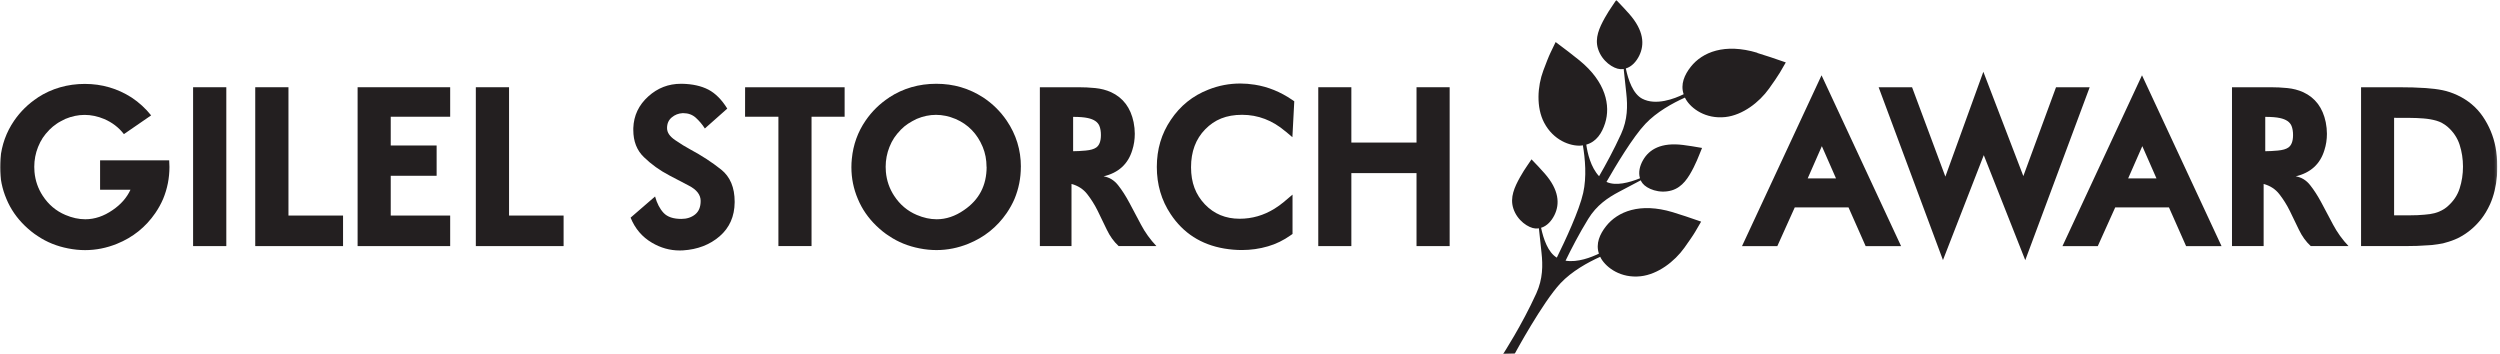
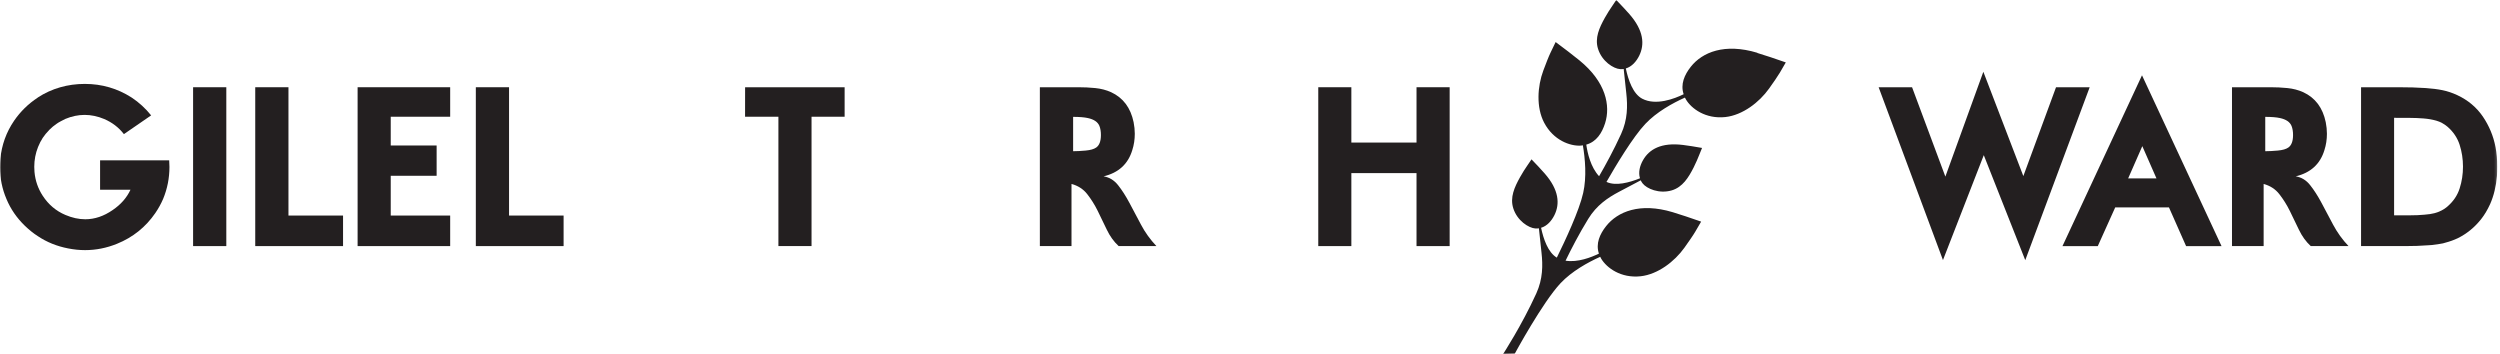
<svg xmlns="http://www.w3.org/2000/svg" width="1024" height="145" viewBox="0 0 1024 145" fill="none">
  <mask id="mask0_33_2" style="mask-type:luminance" maskUnits="userSpaceOnUse" x="0" y="0" width="1023" height="145">
    <path d="M1022.84 0H0V145H1022.84V0Z" fill="white" />
  </mask>
  <g mask="url(#mask0_33_2)">
    <path d="M980.587 88.199H986.961C989.306 88.199 991.347 88.11 993.119 87.931C994.676 87.823 996.019 87.609 997.147 87.322C999.259 86.749 1001.03 85.836 1002.48 84.601V84.565C1004.88 82.507 1006.55 80.054 1007.46 77.208C1008.39 74.344 1008.84 71.354 1008.84 68.24C1008.84 65.125 1008.37 62.135 1007.46 59.289C1006.53 56.443 1004.88 53.972 1002.48 51.896C1001.07 50.714 999.546 49.891 997.917 49.425C996.288 48.96 994.515 48.656 992.618 48.512C990.881 48.369 988.93 48.297 986.746 48.28C984.562 48.28 982.521 48.262 980.623 48.262V88.217L980.587 88.199ZM967.036 35.731H982.288C986.477 35.731 990.255 35.838 993.602 36.071C996.162 36.25 998.472 36.536 1000.48 36.948C1002.48 37.36 1004.52 38.04 1006.62 39.025C1010.91 41.047 1014.37 43.947 1016.95 47.707C1019.52 51.484 1021.28 55.655 1022.17 60.256C1022.64 62.762 1022.87 65.393 1022.87 68.15C1022.87 69.457 1022.84 70.764 1022.75 72.088C1022.41 76.277 1021.48 80.108 1019.97 83.563C1018.9 85.908 1017.7 87.931 1016.34 89.667C1013.67 93.069 1010.47 95.7 1006.72 97.562C1005.13 98.314 1003.41 98.94 1001.53 99.424C1001.3 99.567 1000.3 99.781 998.507 100.05C996.717 100.319 995.41 100.462 994.605 100.462C991.687 100.694 988.5 100.802 985.027 100.802H967.089V35.731H967.036Z" fill="#231F20" />
    <path d="M927.83 61.938C929.298 61.938 931.016 61.849 932.986 61.67C934.955 61.491 936.387 61.079 937.318 60.417C938.589 59.522 939.234 57.821 939.234 55.297C939.234 53.883 939.037 52.648 938.625 51.609C937.963 49.962 936.369 48.888 933.863 48.351C932.395 48.029 930.39 47.868 927.848 47.868V61.903L927.83 61.938ZM927.185 75.364V100.802H914.224V35.731H929.996C932.288 35.731 934.579 35.838 936.906 36.071C939.234 36.304 941.382 36.859 943.387 37.754C948.328 40.045 951.407 44.144 952.624 50.052C952.947 51.663 953.108 53.256 953.108 54.814C953.108 57.123 952.768 59.361 952.069 61.526C950.333 67.219 946.412 70.781 940.326 72.231C942.671 72.607 944.64 73.807 946.233 75.83C947.845 77.853 949.384 80.269 950.888 83.08C952.392 85.89 953.985 88.88 955.65 92.048C957.333 95.217 959.427 98.117 961.934 100.784H946.466C944.497 98.958 942.904 96.738 941.65 94.125C940.415 91.511 939.162 88.933 937.909 86.391C936.656 83.849 935.206 81.558 933.594 79.499C931.983 77.441 929.835 76.062 927.185 75.346" fill="#231F20" />
    <path d="M871.671 73.073H883.289L877.489 59.862L871.689 73.073H871.671ZM888.41 84.959H866.39L859.247 100.82H844.782L877.364 30.844L909.946 100.82H895.427L888.41 84.959Z" fill="#231F20" />
    <path d="M783.181 35.731L796.822 72.339L812.379 29.394L828.76 72.124L842.15 35.731H855.935L829.547 106.566L812.558 63.549L795.838 106.53L769.486 35.731H783.181Z" fill="#231F20" />
-     <path d="M740.413 73.073H752.031L746.231 59.862L740.431 73.073H740.413ZM757.151 84.959H735.132L727.989 100.82H713.524L746.106 30.844L778.688 100.82H764.169L757.151 84.959Z" fill="#231F20" />
    <path d="M719.826 21.625C706.381 17.579 697.269 21.392 692.561 27.335C689.947 30.647 688.246 34.496 689.625 38.595C685.829 40.457 678.257 43.357 672.671 40.439C668.894 38.47 666.943 32.831 665.94 28.033C668.411 27.299 670.237 25.187 671.4 22.86C673.692 18.241 673.316 12.531 667.39 5.764C666.03 4.207 663.989 2.041 662.02 0C662.02 0 660.928 1.629 660.194 2.721C659.495 3.741 658.386 5.406 657.347 7.286C655.056 11.403 653.158 15.574 654.555 20.014C656.148 25.115 660.856 28.141 663.649 28.32C664.15 28.356 664.615 28.32 665.063 28.248C665.332 30.718 665.672 33.977 666.137 38.273C666.692 43.375 666.71 48.942 663.989 54.903C661.017 61.419 657.634 67.613 654.984 72.178C651.529 68.49 650.222 62.636 649.739 59.235C653.892 58.072 656.148 54.527 657.437 50.499C659.728 43.267 657.795 33.583 646.928 24.722C644.422 22.681 640.734 19.852 637.189 17.221C637.189 17.221 635.954 19.817 635.095 21.571C634.307 23.2 633.251 25.957 632.141 28.91C629.724 35.391 629.187 43.965 632.481 50.249C636.276 57.481 643.151 59.898 647.465 59.647C647.788 59.629 648.056 59.557 648.342 59.522C649.273 64.981 649.954 72.464 648.468 79.052C646.857 86.266 641.11 98.546 637.673 105.528C634.092 103.415 632.213 97.956 631.228 93.301C633.699 92.567 635.525 90.455 636.688 88.128C638.98 83.509 638.604 77.799 632.678 71.032C631.318 69.475 629.277 67.291 627.308 65.268C627.308 65.268 626.215 66.897 625.464 67.989C624.765 69.009 623.655 70.674 622.617 72.554C620.326 76.671 618.428 80.842 619.824 85.281C621.418 90.383 626.126 93.409 628.919 93.588C629.402 93.623 629.885 93.588 630.333 93.516C630.601 95.986 630.96 99.244 631.407 103.541C631.962 108.643 631.98 114.21 629.277 120.171C623.315 133.275 615.671 145.018 615.671 145.018L620.433 144.893C620.433 144.893 631.837 123.823 639.212 115.982C643.831 111.077 650.401 107.461 655.45 105.188C655.575 105.456 655.718 105.707 655.861 105.975C658.081 109.699 663.917 114.049 672.027 113.154C679.08 112.366 685.883 107.121 689.911 101.5C691.737 98.922 693.438 96.506 694.351 94.948C695.318 93.265 696.786 90.777 696.786 90.777C692.632 89.309 688.21 87.841 685.131 86.91C671.687 82.865 662.575 86.678 657.866 92.621C655.253 95.933 653.552 99.781 654.913 103.881C651.815 105.385 646.248 107.586 641.253 106.781C643.563 102.019 646.785 95.754 650.544 89.649C653.964 84.064 658.582 80.967 663.13 78.569C666.943 76.546 669.861 75.006 672.045 73.861C672.242 74.272 672.474 74.684 672.779 75.078C674.48 77.297 679.617 79.499 684.755 77.978C689.213 76.635 691.612 72.733 693.742 68.544C694.709 66.628 695.479 64.767 695.926 63.639C696.41 62.404 697.161 60.596 697.161 60.596C694.387 60.094 691.433 59.629 689.392 59.378C680.477 58.251 675.518 61.133 672.976 65.608C671.687 67.864 670.971 70.585 671.741 73.019C667.337 74.809 661.769 76.295 658.01 74.505C661.876 67.756 668.84 56.138 673.907 50.768C678.525 45.863 685.095 42.247 690.144 39.974C690.269 40.242 690.412 40.493 690.574 40.761C692.775 44.485 698.629 48.835 706.739 47.94C713.793 47.152 720.595 41.907 724.605 36.286C726.431 33.708 728.132 31.291 729.045 29.734C730.012 28.051 731.462 25.563 731.462 25.563C727.309 24.095 722.887 22.627 719.79 21.696" fill="#231F20" />
    <path d="M539.963 35.731H553.515V58.394H580.207V35.731H593.777V100.802H580.207V70.907H553.515V100.802H539.963V35.731Z" fill="#231F20" />
-     <path d="M526.537 53.829C521.22 49.3 515.294 47.026 508.778 47.026C502.261 47.026 497.517 49.014 493.65 52.97C489.784 56.926 487.85 62.099 487.85 68.49C487.85 74.881 489.748 79.714 493.525 83.706C497.285 87.626 502.011 89.596 507.739 89.596C512.859 89.596 517.621 88.217 522.043 85.478C523.422 84.619 524.693 83.706 525.838 82.74C526.984 81.791 528.166 80.77 529.419 79.714V95.825L528.685 96.344C525.713 98.457 522.598 99.96 519.376 100.891C515.903 101.912 512.34 102.413 508.67 102.413C506.325 102.413 503.926 102.216 501.474 101.804C491.968 100.193 484.646 95.485 479.508 87.716C475.73 82.059 473.833 75.615 473.833 68.383C473.833 61.151 475.73 54.76 479.561 49.103C483.428 43.321 488.566 39.204 494.939 36.715C499.164 35.033 503.514 34.209 508.026 34.209C509.959 34.209 511.946 34.37 513.969 34.693C519.34 35.534 524.46 37.611 529.311 40.922L530.135 41.495L529.365 56.192L526.59 53.847L526.537 53.829Z" fill="#231F20" />
    <path d="M439.532 61.938C441 61.938 442.719 61.849 444.688 61.67C446.657 61.491 448.09 61.079 449.02 60.417C450.292 59.522 450.936 57.821 450.936 55.297C450.936 53.883 450.739 52.648 450.327 51.609C449.665 49.962 448.072 48.888 445.565 48.351C444.097 48.029 442.092 47.868 439.55 47.868V61.903L439.532 61.938ZM438.888 75.364V100.802H425.927V35.731H441.699C443.99 35.731 446.281 35.838 448.609 36.071C450.936 36.304 453.084 36.859 455.089 37.754C460.03 40.045 463.109 44.144 464.327 50.052C464.649 51.663 464.81 53.256 464.81 54.814C464.81 57.123 464.47 59.361 463.772 61.526C462.035 67.219 458.133 70.781 452.028 72.231C454.373 72.607 456.342 73.807 457.954 75.83C459.565 77.853 461.104 80.269 462.608 83.08C464.112 85.89 465.705 88.88 467.37 92.048C469.035 95.217 471.147 98.117 473.654 100.784H458.186C456.217 98.958 454.624 96.738 453.371 94.125C452.135 91.511 450.882 88.933 449.629 86.391C448.376 83.849 446.926 81.558 445.315 79.499C443.704 77.441 441.555 76.062 438.906 75.346" fill="#231F20" />
-     <path d="M404.086 68.347C404.086 65.429 403.567 62.708 402.529 60.202C400.273 54.778 396.567 50.947 391.394 48.727C388.708 47.599 386.041 47.044 383.373 47.044C380.706 47.044 378.11 47.599 375.497 48.691C375.067 48.888 374.458 49.211 373.653 49.64C372.865 50.07 372.292 50.428 371.934 50.678C370.914 51.341 369.875 52.2 368.819 53.274V53.328C367.87 54.277 366.993 55.333 366.223 56.496C365.507 57.588 364.863 58.824 364.326 60.184C363.287 62.78 362.768 65.501 362.768 68.329C362.768 69.027 362.804 69.707 362.858 70.406C363.18 73.986 364.308 77.244 366.241 80.198C368.604 83.814 371.701 86.427 375.514 88.038C378.289 89.22 381.01 89.811 383.66 89.811C387.527 89.811 391.268 88.557 394.885 86.033C401.043 81.844 404.122 75.955 404.122 68.347M418.139 68.347C418.139 72.912 417.28 77.28 415.544 81.469C414.702 83.438 413.628 85.371 412.339 87.269C408.383 93.015 403.155 97.204 396.657 99.835C392.378 101.572 388.028 102.431 383.57 102.431C381.297 102.431 378.97 102.198 376.642 101.733C372.024 100.838 367.852 99.155 364.165 96.667C362.428 95.575 360.692 94.16 358.919 92.46C355.607 89.256 353.083 85.604 351.382 81.504C349.61 77.351 348.733 73.019 348.733 68.508C348.733 67.344 348.787 66.199 348.912 65.035C349.467 59.289 351.329 54.08 354.551 49.389C357.129 45.63 360.333 42.48 364.218 39.938V39.902C369.947 36.178 376.374 34.317 383.499 34.317C390.624 34.317 396.89 36.178 402.69 39.902C406.539 42.444 409.761 45.612 412.357 49.425C416.224 55.136 418.157 61.437 418.157 68.311" fill="#231F20" />
    <path d="M332.406 47.814V100.802H318.836V47.814H305.177L305.195 35.731H345.958V47.814H332.406Z" fill="#231F20" />
-     <path d="M268.317 80.484C269.104 83.312 270.268 85.55 271.808 87.197C273.347 88.844 275.764 89.667 279.058 89.667C281.314 89.667 283.193 89.059 284.715 87.841C286.237 86.624 286.989 84.78 286.989 82.292C286.989 79.804 285.377 77.691 282.137 76.027C278.897 74.362 276.247 72.965 274.171 71.856C270.232 69.797 266.759 67.309 263.734 64.355C260.852 61.58 259.401 57.893 259.401 53.256V52.468C259.58 47.349 261.621 43.017 265.56 39.472C269.373 36.035 273.813 34.317 278.915 34.317H279.434C283.677 34.406 287.257 35.212 290.157 36.715C293.057 38.237 295.635 40.833 297.891 44.485L288.707 52.63C287.669 50.983 286.416 49.515 284.984 48.208C283.605 46.973 281.886 46.346 279.864 46.346H279.595C277.912 46.436 276.444 47.009 275.155 48.083C273.866 49.157 273.222 50.607 273.222 52.451C273.222 54.294 274.314 55.852 276.516 57.373C278.718 58.895 280.759 60.148 282.674 61.169C287.347 63.675 291.589 66.431 295.367 69.439C299.072 72.393 300.916 76.778 300.916 82.614V82.883C300.863 88.629 298.822 93.248 294.794 96.756C290.766 100.247 285.735 102.18 279.738 102.556C279.309 102.592 278.861 102.592 278.396 102.592C274.403 102.592 270.626 101.536 267.046 99.424C263.036 97.078 260.118 93.659 258.292 89.148L268.352 80.448L268.317 80.484Z" fill="#231F20" />
    <path d="M194.9 35.731H208.506V88.289H230.848V100.802H194.9V35.731Z" fill="#231F20" />
    <path d="M146.475 35.731H184.392V47.814H160.045V59.593H178.842V71.999H160.045V88.289H184.392V100.802H146.475V35.731Z" fill="#231F20" />
    <path d="M104.548 35.731H118.154V88.289H140.514V100.802H104.548V35.731Z" fill="#231F20" />
    <path d="M92.697 35.731H79.091V100.802H92.697V35.731Z" fill="#231F20" />
    <path d="M53.456 77.691C51.934 80.985 49.499 83.76 46.152 86.033C42.535 88.54 38.794 89.811 34.927 89.811C32.26 89.811 29.556 89.22 26.782 88.038C22.968 86.427 19.871 83.814 17.508 80.198C15.575 77.244 14.447 73.986 14.125 70.406C14.071 69.707 14.035 69.027 14.035 68.329C14.035 65.501 14.554 62.78 15.593 60.184C16.148 58.823 16.774 57.606 17.49 56.496C18.278 55.333 19.137 54.276 20.086 53.328V53.292C21.16 52.218 22.199 51.359 23.201 50.696C23.541 50.428 24.114 50.088 24.92 49.658C25.707 49.228 26.334 48.906 26.764 48.709C29.395 47.617 32.027 47.062 34.658 47.062C37.29 47.062 39.993 47.617 42.679 48.745C45.955 50.159 48.658 52.218 50.752 54.939L61.906 47.259C59.632 44.431 56.982 41.978 53.921 39.956C48.121 36.232 41.712 34.37 34.73 34.37C27.748 34.37 21.16 36.232 15.45 39.956V39.991C11.583 42.533 8.36 45.684 5.782 49.443C2.578 54.133 0.698 59.343 0.143 65.089C0.054 66.217 0 67.38 0 68.526C0 73.037 0.877 77.369 2.65 81.522C4.35 85.622 6.874 89.273 10.186 92.478C11.959 94.178 13.695 95.575 15.432 96.685C19.119 99.173 23.291 100.856 27.909 101.751C30.255 102.216 32.564 102.449 34.837 102.449C39.277 102.449 43.645 101.589 47.924 99.853C54.422 97.222 59.65 93.033 63.606 87.286C64.913 85.371 65.969 83.438 66.811 81.486C68.547 77.297 69.406 72.93 69.406 68.365C69.406 67.47 69.371 66.575 69.299 65.68H40.996V77.709H53.438L53.456 77.691Z" fill="#231F20" />
  </g>
</svg>